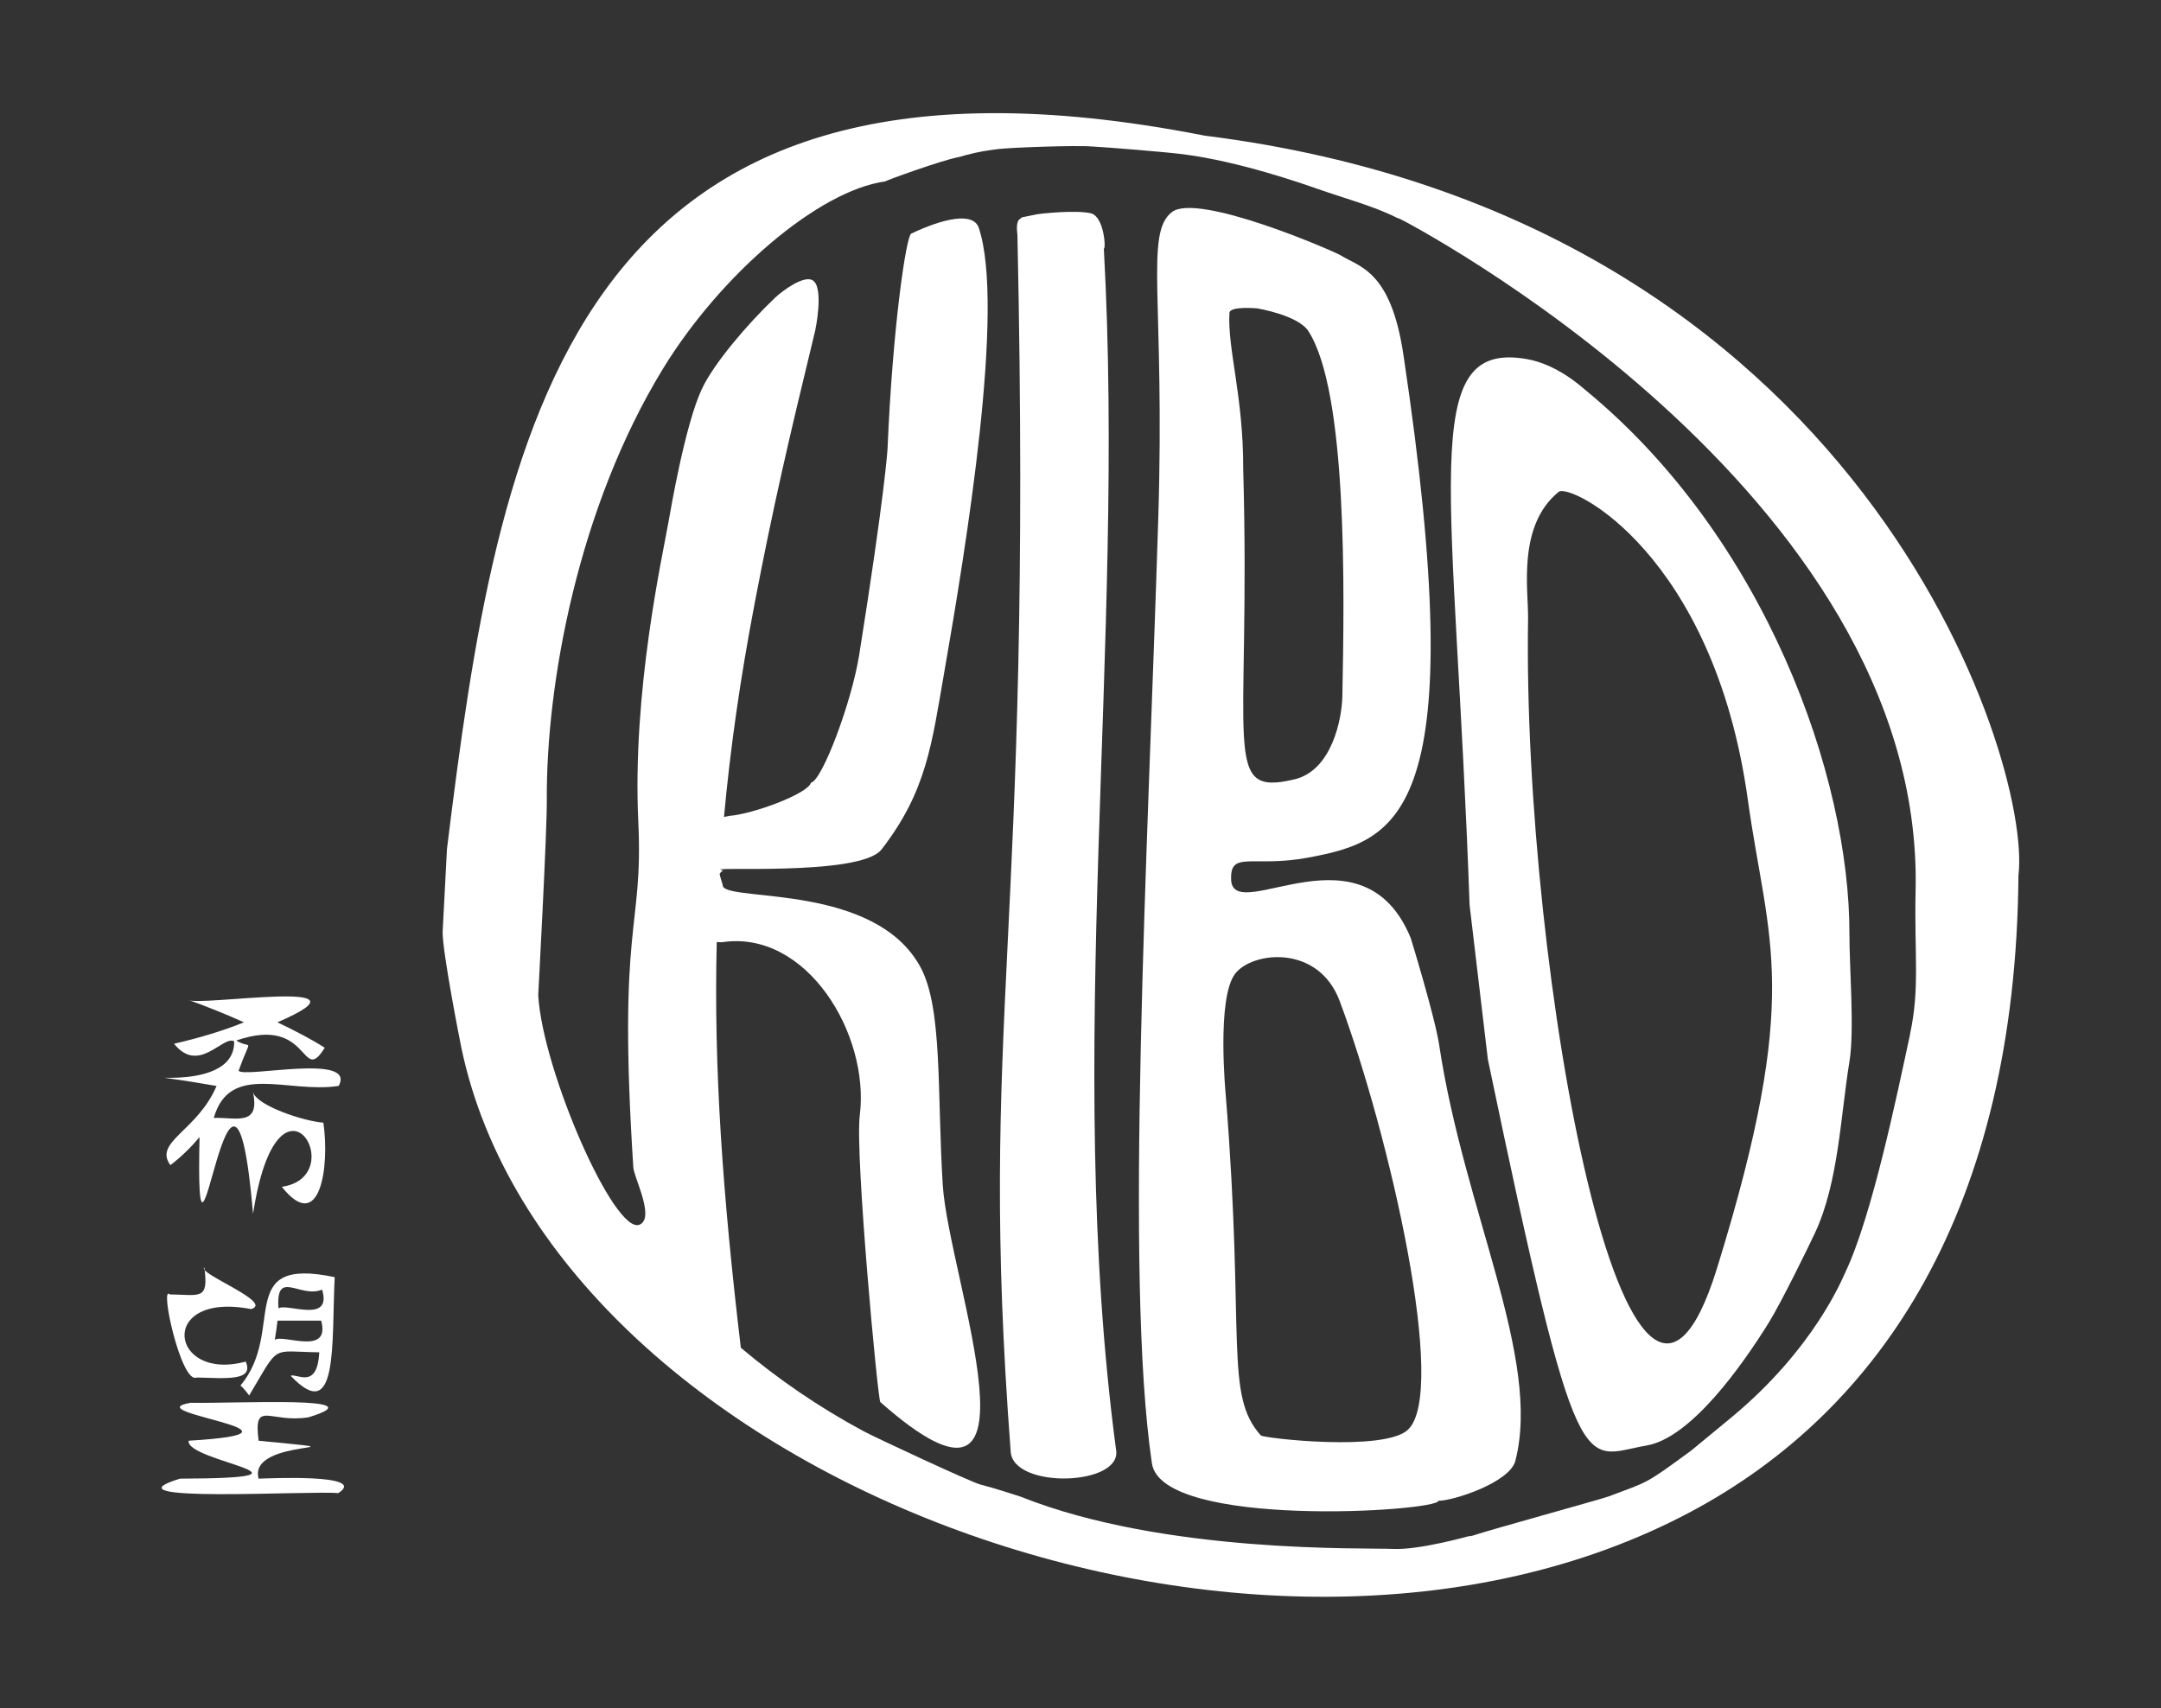
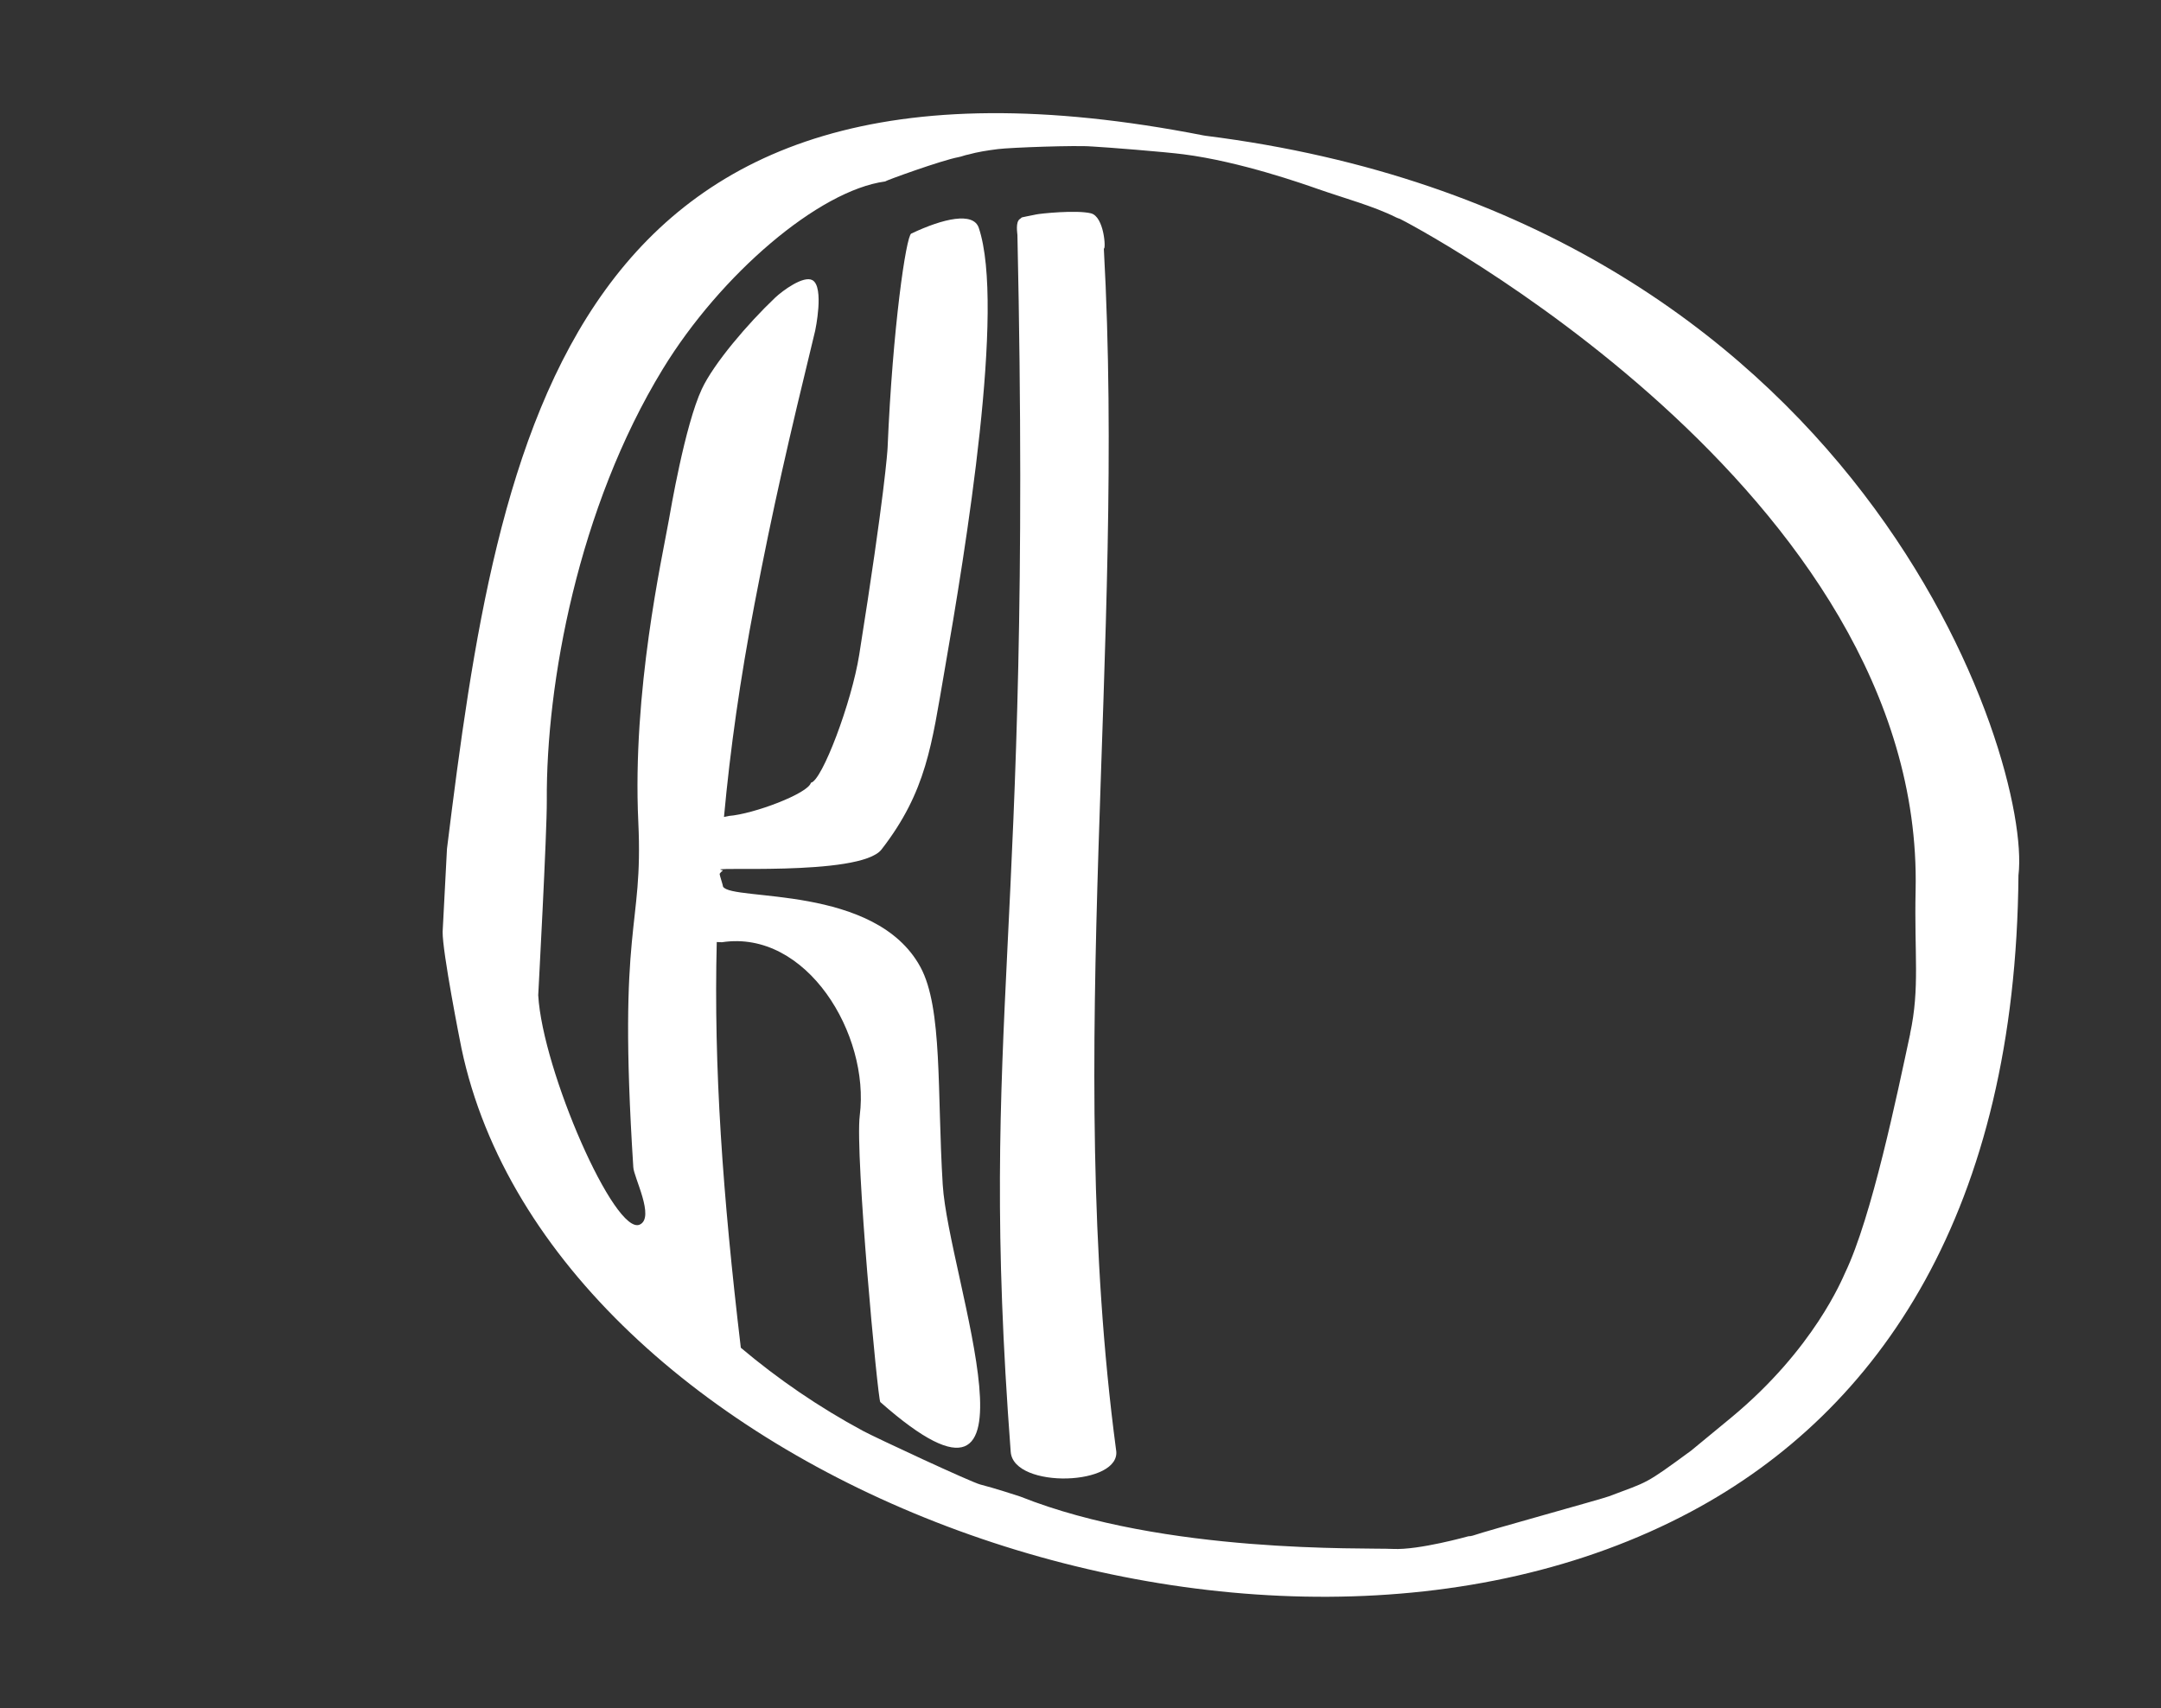
<svg xmlns="http://www.w3.org/2000/svg" id="Calque_1" version="1.1" viewBox="0 0 453.45 358.47">
  <rect x="0" y="0" width="453.45" height="358.47" fill="#333333" stroke="none" />
  <defs>
    <style> .st0 { fill: #fff; } </style>
  </defs>
  <g>
    <path class="st0" d="M228.91,44.76c-3.13-.74-10.59.05-11.43.23-4.07.84-2.7.47-3.46.95-.98.62-.54,3.01-.53,3.4,3.27,150.61-8.38,163.02-1.41,255.32.6,7.88,23.54,7.15,22.1-.48-11.03-83.01,2.05-168.5-2.56-252.03.47.27.09-6.72-2.72-7.39Z" />
-     <path class="st0" d="M302.01,219.4c-.92-6.08-5.98-22.53-5.99-22.56-10-24.27-36.42-3.15-37.66-11.83-.5-6.82,4.3-2.82,16.19-5.06,18.97-3.56,34.45-8.83,19.92-105.59-2.65-17.65-9.22-18.31-13.12-20.76-1.35-.85-30.05-13.31-35.46-9.09-5.74,4.48-1.43,18.65-2.85,64.36-2.18,70.36-7.15,158.89-1.33,198.2,2.05,13.84,60,10.1,60.11,7.86,3.22-.01,14.99-3.87,16.15-8.38,5.54-21.45-10.69-52.31-15.97-87.17ZM260.87,98.47c.05-15.25-3.34-25.37-2.89-32.82.09-1.49,5.9-.93,5.9-.93,0,0,8.48,1.42,10.64,4.73,8.27,12.69,7.59,54.85,7.15,76.67-.09,4.65-2.16,15.53-10.02,17.41-15.64,3.74-9.14-6.36-10.78-65.06ZM295.41,300.04c-5.04,4.64-30.33,1.75-30.85,1.17-7.7-8.6-3.27-20.43-7.34-71.2-.03-.37-2-20.66,1.99-25.73,3.66-4.65,17.45-6.16,21.91,5.8,10.47,28.1,22.78,82.13,14.29,89.95Z" />
-     <path class="st0" d="M388.07,196.04c.11-32.97-17.63-83.11-55.28-114.1-.94-.77-6.01-5.48-12.46-6.6-23.2-4.02-15.05,26.81-11.96,114.58,0,.08,3.81,32.28,3.83,32.36,19.09,91.49,19.62,83.38,33.29,81.05,9.29-1.59,19.95-16.62,25.57-25.64,2.79-4.48,8.76-16.78,9.79-18.99,4.94-10.57,5.35-24.52,7.23-35.98,1.08-6.61-.04-20.01-.01-26.68ZM320.64,129.83c.1-5.86-2.35-19.48,6.42-26.62,2.39-1.94,32.5,12.89,39.69,64.58,4.21,30.25,11.52,40.28-6.47,98.36-18.31,59.15-40.85-62.02-39.64-136.32Z" />
    <path class="st0" d="M423.55,183.57c2.8-23.93-32.76-137.74-170.58-155.08-.16-.02-.33-.05-.48-.08C118.77,2.19,104.54,91.17,93.79,178.12c0,.05-.91,17.35-.91,17.4-.07,4.14,3.66,23.07,3.96,24.49,18.84,89.36,167.01,145.72,257.95,97.22,39.89-21.27,68.21-63.56,68.75-133.65ZM400.82,216.93c-2.73,12.69-8.03,38.41-13.64,50.12-.58,1.21-6.5,15.99-23.88,30.39l-8.43,6.95c-9.88,7.24-8.83,6.41-17.24,9.59-1.55.59-25.28,7.12-28.58,8.25-.3.1-.62.14-.92.14-.1.02-10.41,2.93-15.84,2.66-5.78-.29-47.85,1.1-78.2-10.99-.14-.06-5.63-1.84-8.39-2.53-1.87-.46-21.95-9.82-24.56-11.22-9.3-5-17.92-10.92-25.69-17.48-3.81-32.09-5.71-58.76-5.05-85.13.37.02.7.02,1.09.04,17.76-2.71,31.07,19.33,28.92,36.34-1.03,8.1,3.78,59.68,4.31,60.15,36.67,32.39,14.31-26.06,13.1-45.59-1.21-19.58,0-37.04-4.67-45.67-9.45-17.46-39.59-13.77-41.43-16.89.01-.24-.74-2.45-.72-2.69.14-.22.35-.46.71-.73-5.34-1.02,28.76,1.44,33.26-4.38,9.47-12.22,10.53-22.06,13.2-37.38,4.53-25.96,12.79-76.49,7.21-93.07-1.14-3.38-7.39-2-14.17,1.21-1.08.51-3.91,19.84-4.96,44.91-.02.54-.57,9.59-5.95,43.44-1.6,10.08-7.83,26.51-10.14,26.88-.56,2.26-12.05,6.58-17.22,6.97-.35.09-.69.16-1.02.21,1.31-14.26,3.39-28.91,6.42-44.74,3.84-20.12,7.12-34.26,12.72-57.32,0,0,1.96-9.17-.59-10.58-1.86-1.02-6.25,2.19-7.84,3.7-5.66,5.37-12.87,13.79-15.37,19.17-3.55,7.63-6.58,25.63-6.94,27.63-1.35,7.62-7.67,35.75-6.38,63.19,1.08,23.02-4.38,20.43-1.05,72.43.06,2.07,4.59,10.57,1.36,12.06-5.23,2.41-20.4-32.31-21.31-48.13,0-.11,1.85-34.26,1.8-40.86-.17-24.46,6.56-61.43,24.34-90.54,12.11-19.83,32.7-37.47,46.65-39.36.07-.17,11.86-4.45,15.43-5.11.69-.13,1.32-.42,2.03-.54,1.9-.53,3.86-.84,6.2-1.14,2.68-.34,16.57-.83,19.67-.55.03,0,.06,0,.08,0,3.04.16,15.26,1.13,19.19,1.64,11.89,1.52,25.29,6.26,28.23,7.29,5.37,1.88,11.71,3.6,16.32,5.92.26.13.54.24.87.34.43.13,110.06,56.97,108.21,140.91-.3,13.44.92,20.45-1.16,30.1Z" />
  </g>
-   <path class="st0" d="M71.04,227.87c-10.63,1.65-22.81-5.06-26.18,6.71,4.79-.13,9.72,1.8,8.23-5.4.81,2.84,10.64,6.1,14.76,6.4,1.35,9.04-.63,23.66-8.72,13.46,14.86-2.13-.79-28.51-6.03,5.67-4.44-51.93-12.2,27.54-11.23-16.09-1.86,2.2-3.89,4.19-6.12,5.87-3.59-4.89,5.64-7.12,9.69-16.61-26.54-4.63,4.04,3.08,3.69-9.38-2.4-1.27-7.41,7.01-12.61.52,4.78-1.1,9.93-2.57,14.67-4.5-3.97-1.78-8.03-3.41-11.71-4.72,1.94,1.54,41.1-4.92,18.73,4.72,3.85,1.83,7.34,3.67,9.93,5.34-5.04,8.12-2.85-6.96-18.56-1.52,3.31,2.08,3.22-1.29.49,6.34,1.12,1.61,24.81-3.79,20.99,3.2Z" />
-   <path class="st0" d="M41.25,289.06c-3.22,1.41-7.82-19.62-5.63-17.44,6.33.07,8.21,1.33,7.26-5.66-1.59,1.21,14.72,7.37,9.8,8.74-19.71-3.81-17.14,15.36-1.12,11.01,1.84,4.21-4.35,3.46-10.3,3.35ZM54.26,310.28c1.53-.03,23.21-1.11,16.72,3.04-5.79-.59-50.18,2.17-33.22-3.04,33.26-.11,1.05-3.59,1.83-7.96,30.23-1.8-11.67-5.89.41-7.96,9.64.19,39.71-1.51,24.75,3.04-8.1,1.33-11.62-3.86-10.48,4.92,25.71,2.56-2.43-.78,0,7.96ZM70.23,268c-.69,13.88.82,31.3-9.24,20.69,1.21-.59,5.6,3.05,6-4.92-10.39-.14-8.17-1.87-14.71,9.06-.41-.58-1.22-1.62-1.82-2.09,9.63-11.49-1.49-27.21,19.78-22.74ZM58.23,277.12c-.16,1.41-.36,2.78-.57,4.03,1.74-1.26,11.76,3.48,9.73-4.03h-9.16ZM67.59,270.62c-4.66,1.9-9.75-4.46-9.16,3.93,1.68-1.2,11.33,3.35,9.16-3.93Z" />
</svg>